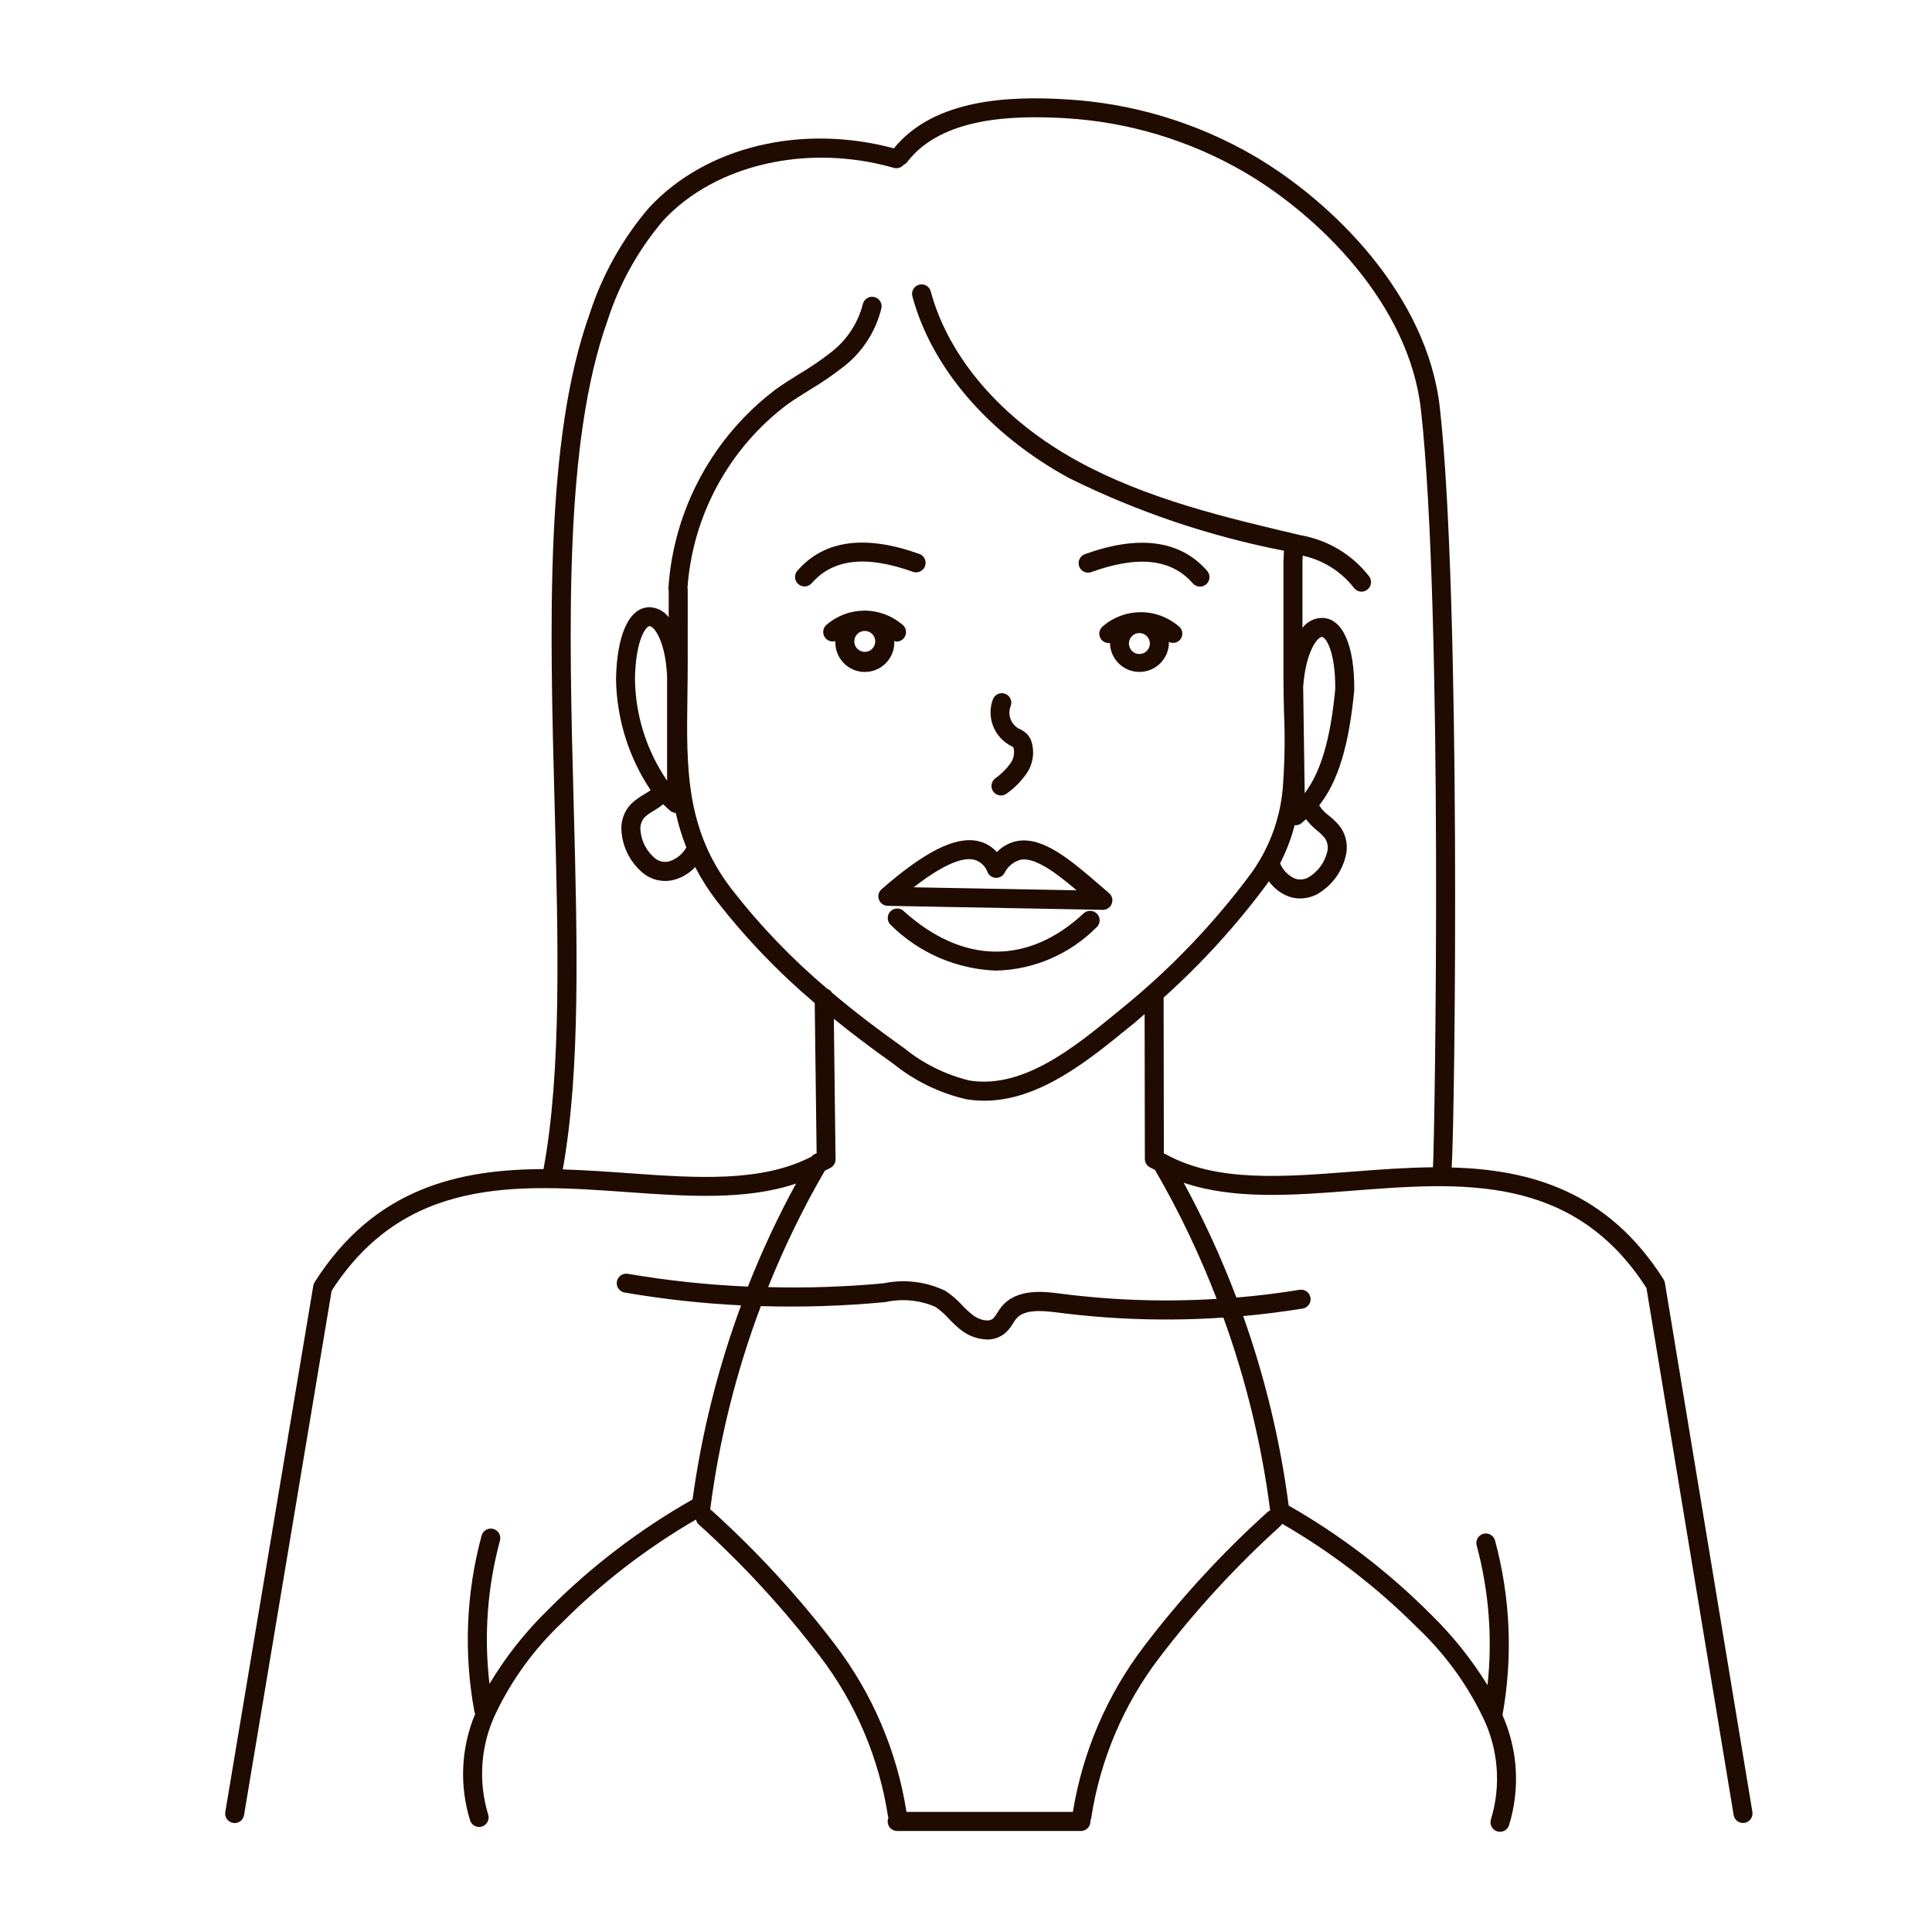
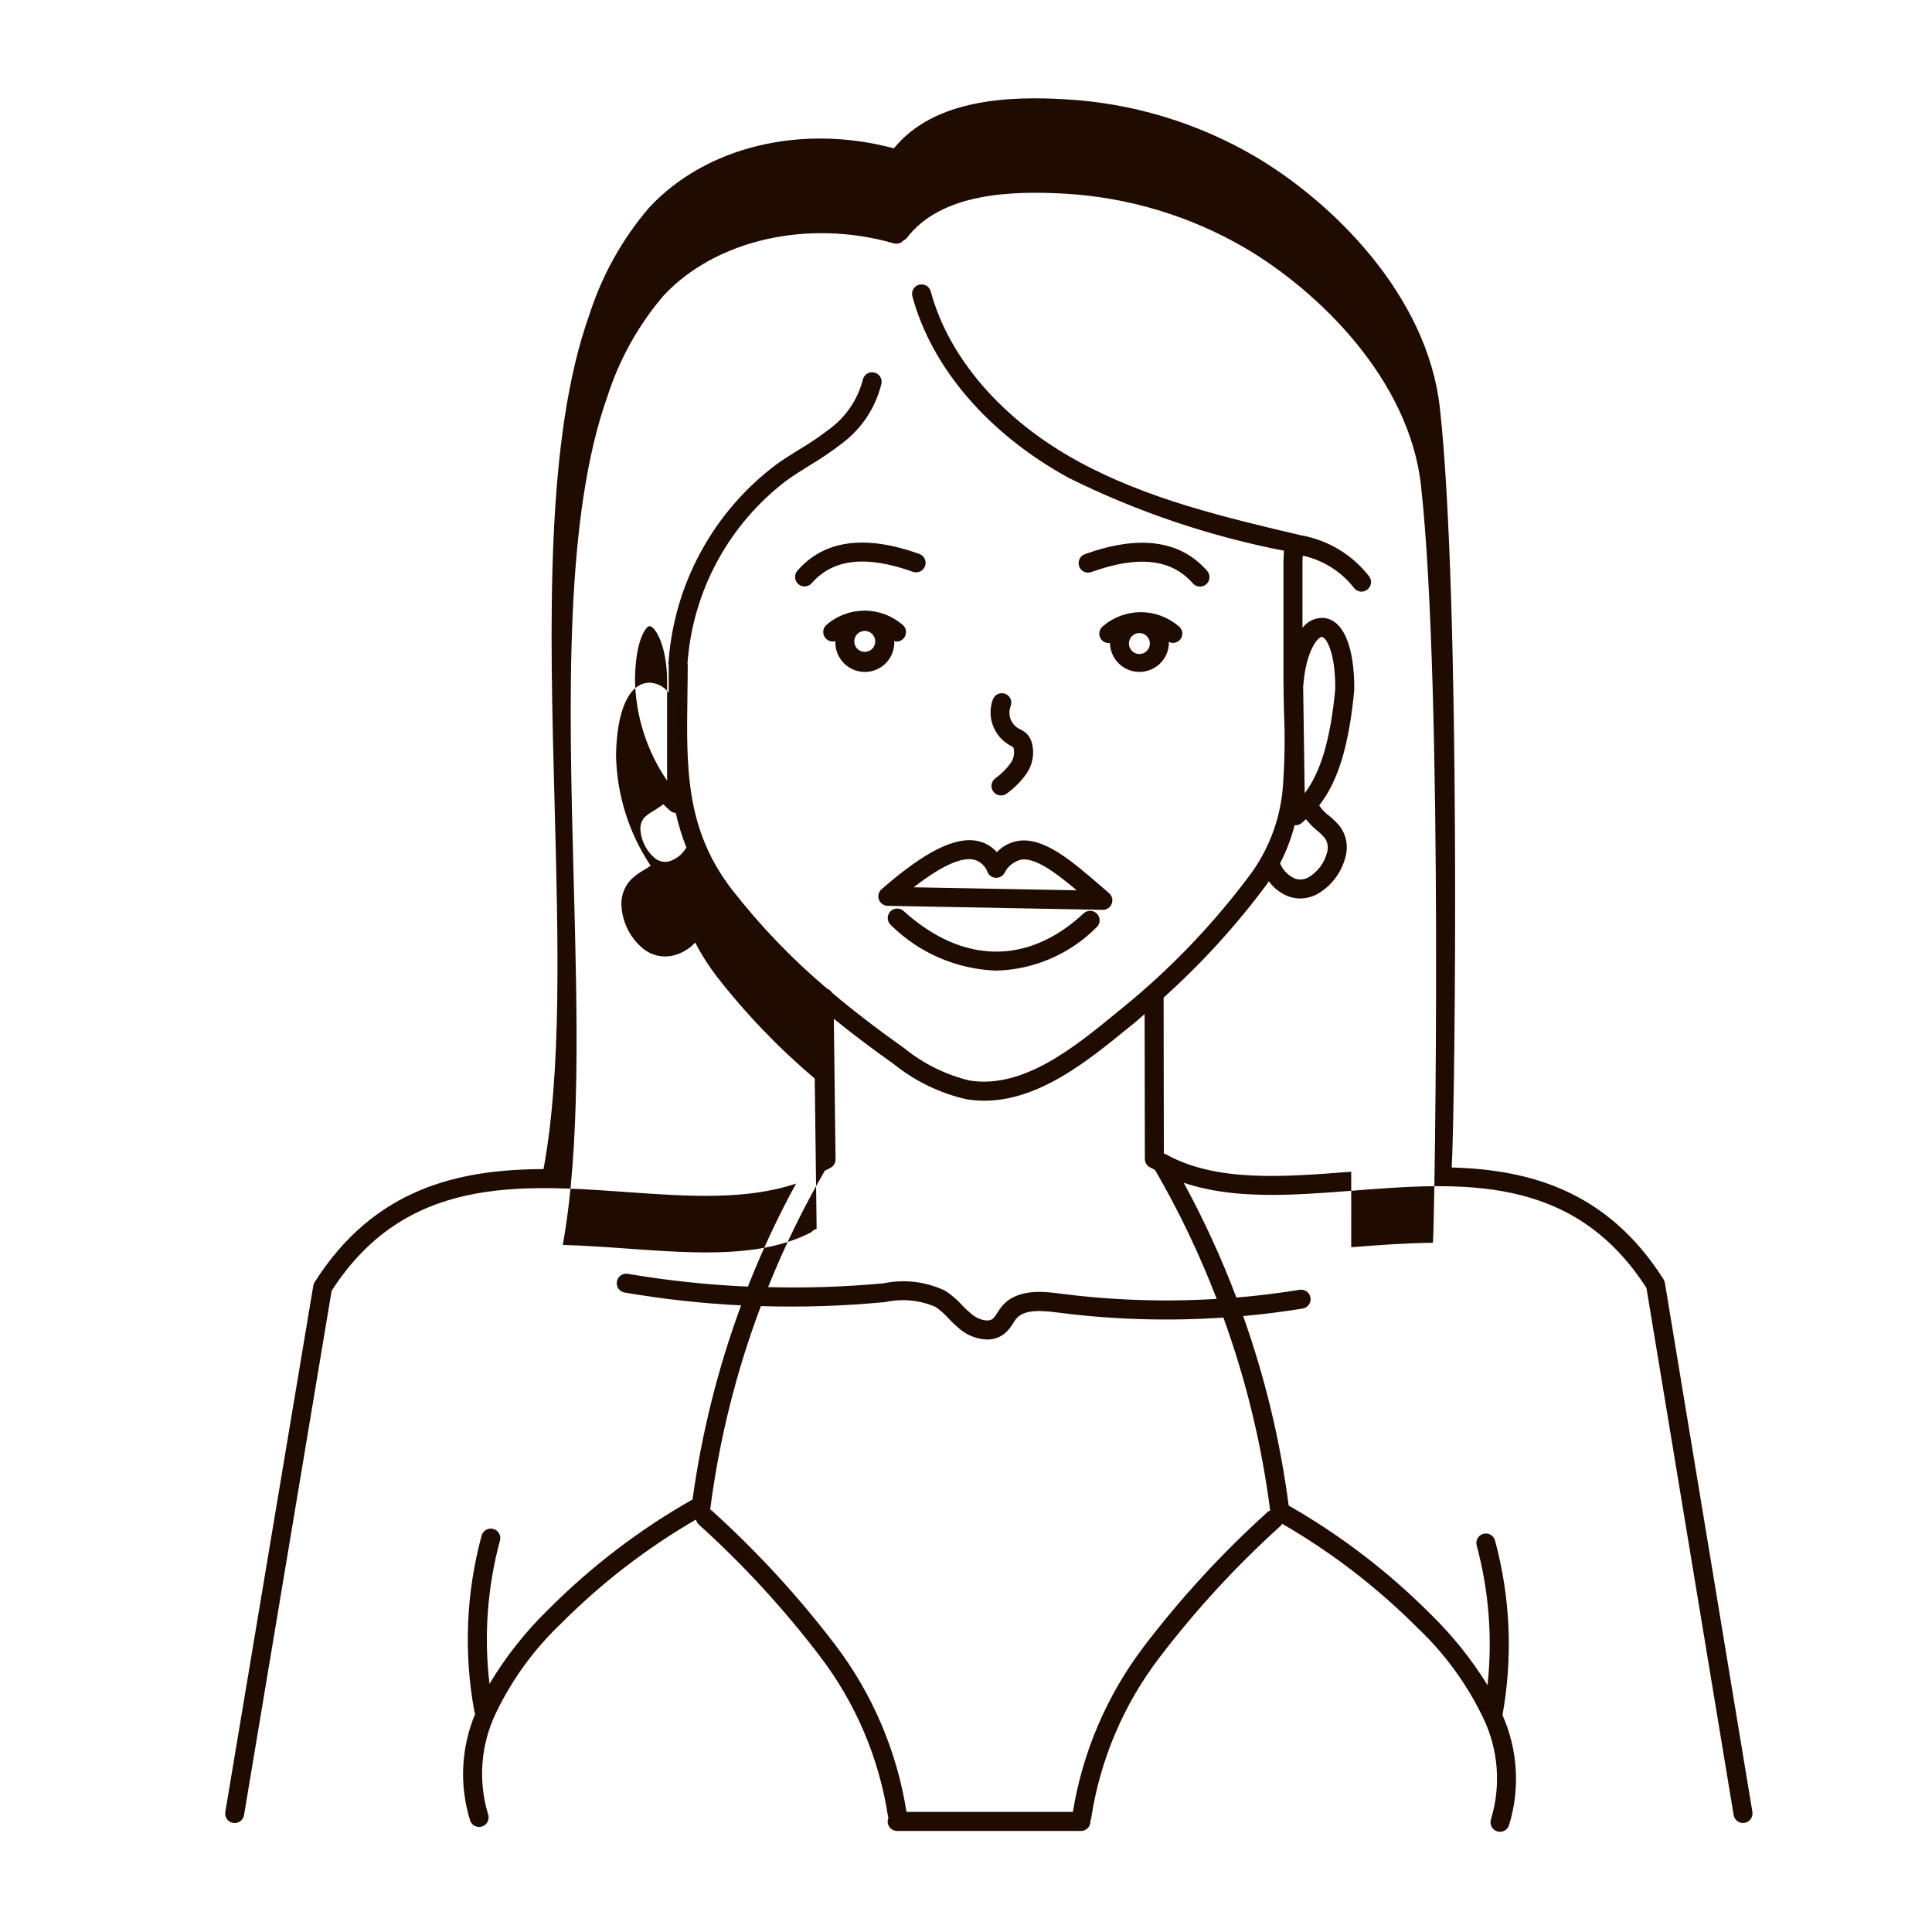
<svg xmlns="http://www.w3.org/2000/svg" width="800px" height="800px" version="1.1" viewBox="144 144 512 512">
-   <path d="m436.27 309.96c-1.082 0.863-1.266 2.438-0.41 3.527 0.555 0.68 1.426 1.02 2.293 0.887v0.156c0.152 4.203 3.602 7.535 7.809 7.535 4.207 0 7.66-3.332 7.809-7.535 0-0.145-0.035-0.281-0.047-0.43h0.004c1.16 0.605 2.59 0.199 3.262-0.926 0.668-1.125 0.34-2.578-0.742-3.309-2.801-2.363-6.348-3.648-10.008-3.633-3.66 0.02-7.195 1.34-9.969 3.727zm9.684 7.359c-1.125 0-2.137-0.676-2.566-1.711-0.43-1.039-0.191-2.231 0.602-3.027 0.793-0.793 1.988-1.031 3.027-0.602 1.035 0.43 1.711 1.441 1.711 2.566 0 0.738-0.293 1.449-0.82 1.973-0.527 0.52-1.238 0.809-1.98 0.801zm-64.965-3.34v-0.141h-0.004c0.191 0.09 0.391 0.152 0.598 0.191 1.098 0.004 2.07-0.707 2.402-1.75 0.336-1.047-0.047-2.188-0.941-2.824-2.797-2.359-6.34-3.648-9.996-3.633-3.66 0.016-7.191 1.332-9.965 3.715-0.926 0.758-1.191 2.062-0.633 3.121 0.555 1.059 1.781 1.578 2.93 1.246v0.074c-0.078 2.121 0.711 4.18 2.184 5.707s3.504 2.391 5.625 2.391 4.152-0.863 5.625-2.391 2.258-3.586 2.184-5.707zm-7.812 2.777h-0.004c-1.121 0-2.137-0.676-2.566-1.715-0.43-1.035-0.191-2.231 0.602-3.023 0.797-0.793 1.988-1.031 3.027-0.602 1.035 0.43 1.715 1.441 1.715 2.562 0 0.742-0.297 1.453-0.824 1.973-0.523 0.523-1.238 0.812-1.977 0.805zm56.82-22.672h-0.004c-0.473-1.309 0.203-2.75 1.512-3.223 14.414-5.195 25.305-3.691 32.398 4.418 0.918 1.047 0.812 2.641-0.234 3.555-1.051 0.918-2.641 0.812-3.559-0.234-5.68-6.492-14.473-7.473-26.898-2.996v-0.004c-0.633 0.234-1.332 0.203-1.941-0.082-0.609-0.285-1.078-0.805-1.305-1.438zm-42.27-3.254h-0.004c1.254 0.508 1.883 1.918 1.422 3.191-0.457 1.27-1.84 1.953-3.129 1.543-12.438-4.473-21.234-3.496-26.902 2.992h-0.004c-0.914 1.047-2.504 1.156-3.551 0.242-0.504-0.438-0.812-1.059-0.859-1.727-0.043-0.668 0.176-1.324 0.617-1.828 7.074-8.129 17.977-9.609 32.379-4.418zm-10.805 91.574c0.355 0.973 1.277 1.629 2.316 1.652l56.973 1.062h0.059c1.051 0 1.996-0.656 2.359-1.645 0.367-0.988 0.082-2.098-0.719-2.785l-2.086-1.797c-7.793-6.742-15.156-13.098-21.984-12.055v-0.004c-2.16 0.355-4.148 1.406-5.66 2.992-1.348-1.516-3.152-2.559-5.141-2.961-5.941-1.219-14 2.836-25.391 12.773l-0.004-0.004c-0.793 0.684-1.078 1.785-0.723 2.769zm25.09-10.617c1.742 0.426 3.148 1.715 3.727 3.414 0.398 0.832 1.219 1.383 2.141 1.43 0.922 0.047 1.793-0.41 2.277-1.195 0.863-1.812 2.496-3.144 4.445-3.633 3.828-0.551 9.199 3.461 14.723 8.137l-43.18-0.801c7.156-5.566 12.5-8.023 15.867-7.352zm32.723 14.375h-0.004c0.457 0.488 0.703 1.137 0.68 1.805-0.023 0.668-0.309 1.301-0.797 1.758-7.047 7.113-16.566 11.234-26.578 11.496-10.465-0.359-20.414-4.641-27.871-11.996-0.527-0.438-0.855-1.074-0.906-1.758-0.051-0.688 0.18-1.363 0.641-1.871 0.461-0.512 1.109-0.812 1.793-0.832 0.688-0.02 1.355 0.242 1.844 0.723 15.586 14.078 32.949 14.281 47.641 0.555 1.016-0.938 2.602-0.879 3.547 0.129zm-27.559-56.93v-0.004c0.262-0.613 0.754-1.098 1.375-1.348 0.621-0.25 1.312-0.242 1.93 0.02 1.277 0.547 1.875 2.023 1.328 3.305-0.812 2.207 0.082 4.68 2.117 5.856 0.805 0.332 1.547 0.805 2.188 1.395 0.57 0.598 1 1.316 1.246 2.106 0.875 2.875 0.383 5.988-1.332 8.453-1.426 2.039-3.184 3.816-5.207 5.262-1.094 0.859-2.676 0.664-3.535-0.43-0.859-1.094-0.668-2.676 0.43-3.535 1.57-1.109 2.945-2.473 4.074-4.031 0.863-1.18 1.16-2.688 0.805-4.106-0.129-0.203-0.32-0.355-0.543-0.438-4.609-2.289-6.723-7.703-4.887-12.508zm178.04 154.75c-0.055-0.336-0.176-0.652-0.355-0.938-14.793-23.34-35.266-29.074-56.145-29.648 0.934-15.906 2.43-151.11-3.133-201.28-3.32-29.961-28.531-54.645-49.113-66.738-15.285-8.91-32.469-14.074-50.133-15.066-14.379-0.836-34.617-0.316-45.453 13-24.453-6.551-49.766-0.504-64.809 15.652l-0.004-0.004c-7.102 8.281-12.484 17.895-15.832 28.281-11.836 33.055-10.531 82.301-9.266 129.93 0.961 36.445 1.859 70.855-2.941 96.652-22.449 0.059-44.84 5.039-60.648 29.961l-0.004-0.004c-0.18 0.285-0.301 0.602-0.355 0.934l-23.32 139.48c-0.113 0.656 0.043 1.336 0.434 1.879 0.387 0.543 0.977 0.91 1.637 1.02 0.137 0.027 0.277 0.039 0.418 0.039 1.227-0.004 2.277-0.895 2.477-2.109l23.215-138.95c19.543-30.379 49.438-28.215 78.359-26.156 16.156 1.164 31.559 2.172 44.719-2.266v-0.004c-4.816 8.832-9.078 17.953-12.762 27.312-10.641-0.457-21.242-1.586-31.742-3.375-0.664-0.137-1.359 0.004-1.922 0.387-0.562 0.387-0.945 0.98-1.059 1.652-0.117 0.672 0.043 1.359 0.445 1.91 0.398 0.551 1.008 0.918 1.68 1.012 10.188 1.746 20.469 2.879 30.789 3.391-6.137 16.629-10.449 33.871-12.859 51.43-14.031 7.957-26.91 17.789-38.289 29.223-6.004 5.848-11.223 12.453-15.527 19.648-1.504-12.719-0.562-25.605 2.777-37.969 0.367-1.344-0.426-2.727-1.77-3.094-1.34-0.363-2.727 0.426-3.094 1.77-4.117 15.211-4.769 31.152-1.914 46.652 0.047 0.199 0.121 0.395 0.219 0.574-3.762 8.977-4.238 18.992-1.348 28.285 0.352 1.016 1.309 1.703 2.383 1.703 0.277-0.004 0.555-0.047 0.816-0.137 1.316-0.453 2.019-1.883 1.566-3.199-2.695-8.891-1.961-18.465 2.062-26.84 4.293-8.953 10.195-17.043 17.41-23.863 10.625-10.66 22.602-19.883 35.621-27.43 0.094 0.473 0.324 0.906 0.664 1.246 11.762 10.621 22.516 22.309 32.125 34.914 9.516 12.438 15.742 27.078 18.102 42.562 0.027 0.109 0.062 0.219 0.105 0.328-0.137 0.305-0.207 0.637-0.207 0.969 0 0.672 0.266 1.312 0.738 1.781 0.473 0.473 1.113 0.738 1.781 0.738h48.707c0.668 0 1.309-0.266 1.781-0.738 0.473-0.469 0.738-1.109 0.738-1.781 0-0.051-0.023-0.098-0.031-0.145 0.117-0.227 0.195-0.473 0.234-0.727 2.352-15.477 8.566-30.109 18.07-42.551 9.609-12.602 20.363-24.289 32.121-34.914 0.16-0.168 0.293-0.359 0.398-0.562 13.125 7.578 25.191 16.855 35.887 27.594 7.219 6.82 13.117 14.914 17.406 23.867 4.031 8.371 4.766 17.949 2.066 26.836-0.449 1.316 0.25 2.746 1.566 3.199 0.262 0.09 0.539 0.133 0.816 0.137 1.078 0 2.035-0.688 2.383-1.703 2.984-9.629 2.371-20.012-1.723-29.223 2.777-15.379 2.106-31.188-1.977-46.273-0.363-1.344-1.75-2.137-3.09-1.77-1.344 0.367-2.137 1.75-1.77 3.094 3.246 12.051 4.219 24.602 2.871 37.008-4.211-6.816-9.238-13.098-14.969-18.699-11.223-11.281-23.91-20.996-37.727-28.891-2.234-17.117-6.277-33.949-12.059-50.215 5.269-0.477 10.523-1.141 15.758-1.988 1.375-0.223 2.305-1.52 2.082-2.891-0.227-1.375-1.52-2.305-2.894-2.082-5.562 0.906-11.145 1.594-16.746 2.055-3.949-10.453-8.617-20.621-13.965-30.434 13.199 4.484 28.605 3.379 44.777 2.109 28.719-2.238 58.352-4.559 77.859 25.781l23.109 139.68c0.203 1.215 1.254 2.109 2.484 2.109 0.141 0 0.277-0.012 0.414-0.035 1.371-0.227 2.297-1.523 2.07-2.894zm-104.61 60.289c-0.262 0.109-0.504 0.262-0.715 0.453-11.996 10.832-22.961 22.754-32.75 35.613-9.762 12.852-16.227 27.902-18.816 43.832h-44.094c-2.535-16.094-9.023-31.305-18.887-44.273-9.793-12.859-20.754-24.781-32.75-35.613-0.121-0.094-0.25-0.176-0.387-0.242 2.371-18.43 6.879-36.52 13.43-53.91 11.027 0.34 22.066-0.02 33.047-1.078 4.43-0.965 9.051-0.52 13.215 1.281 1.293 0.895 2.477 1.938 3.527 3.109 1.008 1.078 2.094 2.09 3.242 3.023 1.977 1.551 4.394 2.434 6.902 2.516 1.816 0.035 3.578-0.609 4.938-1.812 0.785-0.738 1.457-1.586 1.992-2.519 0.23-0.391 0.484-0.766 0.766-1.121 2.117-2.606 6.742-2.246 10.902-1.707v-0.004c14.598 1.898 29.348 2.348 44.039 1.348 5.996 16.527 10.152 33.668 12.398 51.105zm-14.172-56.055c-13.875 0.852-27.801 0.379-41.586-1.414-3.981-0.504-11.391-1.512-15.461 3.527-0.41 0.52-0.785 1.062-1.125 1.629-0.293 0.523-0.652 1.012-1.062 1.449-1.223 1.078-3.762 0.363-5.422-0.918-0.965-0.777-1.879-1.617-2.731-2.519-1.328-1.465-2.832-2.766-4.477-3.863-5.106-2.469-10.883-3.176-16.43-2.016-10.164 0.945-20.375 1.285-30.578 1.008 4.254-10.629 9.273-20.934 15.016-30.832 0.551-0.312 1.133-0.539 1.672-0.875v-0.004c0.742-0.465 1.191-1.289 1.18-2.164l-0.457-37.227c4.856 3.934 10.078 7.883 15.801 11.934h-0.004c5.629 4.535 12.211 7.738 19.254 9.371 1.59 0.266 3.199 0.398 4.812 0.398 14.516 0 27.512-10.609 38.164-19.305l1.598-1.281c0.938-0.766 1.812-1.598 2.734-2.371l0.066 38.395c0.004 0.863 0.445 1.664 1.18 2.125 0.504 0.301 1.008 0.504 1.512 0.781 6.344 10.938 11.809 22.367 16.344 34.172zm35.648-33.699c-18.199 1.422-35.406 2.711-48.648-4.359-0.266-0.195-0.57-0.34-0.891-0.422l-0.109-0.055-0.066-41.312c10.125-9.086 19.309-19.176 27.41-30.109 0.176-0.23 0.297-0.504 0.465-0.73 1.312 1.82 3.125 3.223 5.219 4.031 0.992 0.355 2.039 0.539 3.094 0.539 1.547-0.008 3.066-0.387 4.438-1.098 3.758-2.121 6.488-5.68 7.559-9.859 0.781-2.703 0.301-5.613-1.305-7.922-0.891-1.141-1.918-2.168-3.059-3.055-0.984-0.723-1.836-1.609-2.519-2.621-0.023-0.031-0.051-0.059-0.082-0.086 5.039-6.41 7.914-15.961 9.301-30.562 0.102-11.773-3.023-18.93-8.34-19.145h0.004c-2.117-0.043-4.121 0.938-5.387 2.633v-17.57c0-0.207 0.031-0.801 0.07-1.566 5.34 1.168 10.109 4.148 13.496 8.438 0.469 0.688 1.25 1.102 2.082 1.102 0.504-0.004 1-0.156 1.414-0.441 0.562-0.375 0.945-0.961 1.07-1.621 0.125-0.664-0.02-1.352-0.402-1.906-4.453-5.781-10.906-9.691-18.094-10.957-20.082-4.727-40.848-9.613-59.172-19.648-20.008-10.938-34.215-27.336-38.977-44.996-0.363-1.344-1.746-2.137-3.09-1.773-1.344 0.363-2.137 1.746-1.773 3.09 5.117 18.977 20.219 36.512 41.43 48.105h-0.004c18.062 8.957 37.25 15.449 57.043 19.301l-0.031 0.613c-0.059 1.133-0.102 1.945-0.102 2.215v30.988c0 3.055 0.07 6.098 0.145 9.125l0.004 0.004c0.27 6.121 0.195 12.254-0.219 18.367-0.438 8.617-3.328 16.934-8.332 23.961-9.879 13.371-21.406 25.438-34.309 35.918l-1.602 1.309c-11.031 9.047-24.703 20.227-38.961 17.891-6.281-1.539-12.148-4.445-17.176-8.516-7.109-5.039-13.43-9.895-19.191-14.746-0.285-0.484-0.73-0.859-1.258-1.051-9.328-7.879-17.812-16.707-25.305-26.348-12.258-15.879-12.027-32.242-11.754-51.184 0.039-2.812 0.082-5.668 0.082-8.566l-0.004-20.008h-0.07c1.348-19.309 11-37.09 26.461-48.738 1.891-1.336 3.844-2.555 5.801-3.773h-0.004c2.973-1.762 5.832-3.703 8.566-5.812 5.289-3.898 9.035-9.539 10.582-15.926 0.277-1.363-0.602-2.695-1.965-2.973-1.367-0.277-2.695 0.602-2.973 1.965-1.355 5.207-4.457 9.793-8.789 12.988-2.574 1.98-5.266 3.809-8.059 5.465-2.039 1.273-4.082 2.543-6.047 3.945-16.75 12.566-27.195 31.801-28.617 52.691 0 0.207 0.023 0.41 0.074 0.613v7.215c-1.191-1.602-3.043-2.582-5.035-2.664h-0.07c-5.332 0.066-8.641 7.133-8.852 19.121v-0.004c0.176 10.473 3.359 20.668 9.168 29.383-0.504 0.367-1.062 0.711-1.672 1.078-1.266 0.703-2.441 1.559-3.496 2.543-1.945 2.031-2.871 4.828-2.519 7.613 0.406 4.297 2.547 8.246 5.93 10.93 2.094 1.586 4.766 2.215 7.352 1.727 2.387-0.504 4.559-1.734 6.215-3.527 1.637 3.172 3.559 6.188 5.738 9.016 7.688 9.883 16.379 18.941 25.941 27.027l0.504 39.836c-0.535 0.129-1.012 0.43-1.355 0.855-13.184 6.852-30.301 5.699-48.41 4.398-5.723-0.414-11.586-0.82-17.508-1.008 4.727-26.199 3.856-60.523 2.887-96.855-1.25-47.16-2.519-95.934 8.977-128.1 3.129-9.746 8.16-18.773 14.797-26.562 13.785-14.848 38.324-20.434 61.055-13.906 0.941 0.27 1.953-0.035 2.594-0.781 0.355-0.16 0.668-0.402 0.91-0.707 9.234-12.062 28.234-12.426 41.703-11.684 16.863 0.949 33.266 5.875 47.859 14.383 19.574 11.496 43.539 34.879 46.652 62.977 5.949 53.66 3.641 193.91 3.176 200.67-7.297 0.07-14.598 0.629-21.664 1.184zm-12.324-100.31-0.406-28.156c0.656-9.371 3.805-13.262 4.977-13.262 0.934 0.039 3.594 3.57 3.527 13.844-1.246 13.113-3.801 21.926-8.098 27.574zm-2.66 8.445c0.082 0 0.152 0.051 0.23 0.051 0.547 0 1.078-0.18 1.512-0.504 0.441-0.332 0.832-0.734 1.254-1.098l0.004-0.004c0.836 1.074 1.785 2.055 2.836 2.922 0.828 0.637 1.578 1.367 2.234 2.18 0.707 1.121 0.891 2.496 0.504 3.766-0.715 2.746-2.484 5.102-4.926 6.551-1.094 0.609-2.398 0.723-3.582 0.312-1.781-0.785-3.191-2.231-3.934-4.031 1.672-3.223 2.973-6.625 3.867-10.145zm-166.31-11.766c-5.441-7.957-8.406-17.352-8.516-26.992 0.191-10.488 2.953-13.949 3.879-13.961 1.164 0 4.231 3.965 4.629 13.281zm-1.008 6.258c0.645 0.625 1.285 1.27 1.98 1.828 0.387 0.281 0.848 0.441 1.324 0.465 0.695 3.137 1.641 6.215 2.824 9.203-0.059 0.051-0.113 0.109-0.164 0.168-1.031 1.742-2.703 3.008-4.66 3.527-1.23 0.23-2.504-0.086-3.484-0.867-2.188-1.812-3.57-4.41-3.852-7.234-0.188-1.312 0.203-2.641 1.07-3.644 0.777-0.695 1.629-1.297 2.543-1.797 0.828-0.504 1.629-1.051 2.394-1.648z" fill="#1f0b00" />
+   <path d="m436.27 309.96c-1.082 0.863-1.266 2.438-0.41 3.527 0.555 0.68 1.426 1.02 2.293 0.887v0.156c0.152 4.203 3.602 7.535 7.809 7.535 4.207 0 7.66-3.332 7.809-7.535 0-0.145-0.035-0.281-0.047-0.43h0.004c1.16 0.605 2.59 0.199 3.262-0.926 0.668-1.125 0.34-2.578-0.742-3.309-2.801-2.363-6.348-3.648-10.008-3.633-3.66 0.02-7.195 1.34-9.969 3.727zm9.684 7.359c-1.125 0-2.137-0.676-2.566-1.711-0.43-1.039-0.191-2.231 0.602-3.027 0.793-0.793 1.988-1.031 3.027-0.602 1.035 0.43 1.711 1.441 1.711 2.566 0 0.738-0.293 1.449-0.82 1.973-0.527 0.52-1.238 0.809-1.98 0.801zm-64.965-3.34v-0.141h-0.004c0.191 0.09 0.391 0.152 0.598 0.191 1.098 0.004 2.07-0.707 2.402-1.75 0.336-1.047-0.047-2.188-0.941-2.824-2.797-2.359-6.34-3.648-9.996-3.633-3.66 0.016-7.191 1.332-9.965 3.715-0.926 0.758-1.191 2.062-0.633 3.121 0.555 1.059 1.781 1.578 2.93 1.246v0.074c-0.078 2.121 0.711 4.18 2.184 5.707s3.504 2.391 5.625 2.391 4.152-0.863 5.625-2.391 2.258-3.586 2.184-5.707zm-7.812 2.777h-0.004c-1.121 0-2.137-0.676-2.566-1.715-0.43-1.035-0.191-2.231 0.602-3.023 0.797-0.793 1.988-1.031 3.027-0.602 1.035 0.43 1.715 1.441 1.715 2.562 0 0.742-0.297 1.453-0.824 1.973-0.523 0.523-1.238 0.812-1.977 0.805zm56.82-22.672h-0.004c-0.473-1.309 0.203-2.75 1.512-3.223 14.414-5.195 25.305-3.691 32.398 4.418 0.918 1.047 0.812 2.641-0.234 3.555-1.051 0.918-2.641 0.812-3.559-0.234-5.68-6.492-14.473-7.473-26.898-2.996v-0.004c-0.633 0.234-1.332 0.203-1.941-0.082-0.609-0.285-1.078-0.805-1.305-1.438zm-42.27-3.254h-0.004c1.254 0.508 1.883 1.918 1.422 3.191-0.457 1.27-1.84 1.953-3.129 1.543-12.438-4.473-21.234-3.496-26.902 2.992h-0.004c-0.914 1.047-2.504 1.156-3.551 0.242-0.504-0.438-0.812-1.059-0.859-1.727-0.043-0.668 0.176-1.324 0.617-1.828 7.074-8.129 17.977-9.609 32.379-4.418zm-10.805 91.574c0.355 0.973 1.277 1.629 2.316 1.652l56.973 1.062h0.059c1.051 0 1.996-0.656 2.359-1.645 0.367-0.988 0.082-2.098-0.719-2.785l-2.086-1.797c-7.793-6.742-15.156-13.098-21.984-12.055v-0.004c-2.16 0.355-4.148 1.406-5.66 2.992-1.348-1.516-3.152-2.559-5.141-2.961-5.941-1.219-14 2.836-25.391 12.773l-0.004-0.004c-0.793 0.684-1.078 1.785-0.723 2.769zm25.09-10.617c1.742 0.426 3.148 1.715 3.727 3.414 0.398 0.832 1.219 1.383 2.141 1.43 0.922 0.047 1.793-0.41 2.277-1.195 0.863-1.812 2.496-3.144 4.445-3.633 3.828-0.551 9.199 3.461 14.723 8.137l-43.18-0.801c7.156-5.566 12.5-8.023 15.867-7.352zm32.723 14.375h-0.004c0.457 0.488 0.703 1.137 0.68 1.805-0.023 0.668-0.309 1.301-0.797 1.758-7.047 7.113-16.566 11.234-26.578 11.496-10.465-0.359-20.414-4.641-27.871-11.996-0.527-0.438-0.855-1.074-0.906-1.758-0.051-0.688 0.18-1.363 0.641-1.871 0.461-0.512 1.109-0.812 1.793-0.832 0.688-0.02 1.355 0.242 1.844 0.723 15.586 14.078 32.949 14.281 47.641 0.555 1.016-0.938 2.602-0.879 3.547 0.129zm-27.559-56.93v-0.004c0.262-0.613 0.754-1.098 1.375-1.348 0.621-0.25 1.312-0.242 1.93 0.02 1.277 0.547 1.875 2.023 1.328 3.305-0.812 2.207 0.082 4.68 2.117 5.856 0.805 0.332 1.547 0.805 2.188 1.395 0.57 0.598 1 1.316 1.246 2.106 0.875 2.875 0.383 5.988-1.332 8.453-1.426 2.039-3.184 3.816-5.207 5.262-1.094 0.859-2.676 0.664-3.535-0.43-0.859-1.094-0.668-2.676 0.43-3.535 1.57-1.109 2.945-2.473 4.074-4.031 0.863-1.18 1.16-2.688 0.805-4.106-0.129-0.203-0.32-0.355-0.543-0.438-4.609-2.289-6.723-7.703-4.887-12.508zm178.04 154.75c-0.055-0.336-0.176-0.652-0.355-0.938-14.793-23.34-35.266-29.074-56.145-29.648 0.934-15.906 2.43-151.11-3.133-201.28-3.32-29.961-28.531-54.645-49.113-66.738-15.285-8.91-32.469-14.074-50.133-15.066-14.379-0.836-34.617-0.316-45.453 13-24.453-6.551-49.766-0.504-64.809 15.652l-0.004-0.004c-7.102 8.281-12.484 17.895-15.832 28.281-11.836 33.055-10.531 82.301-9.266 129.93 0.961 36.445 1.859 70.855-2.941 96.652-22.449 0.059-44.84 5.039-60.648 29.961l-0.004-0.004c-0.18 0.285-0.301 0.602-0.355 0.934l-23.32 139.48c-0.113 0.656 0.043 1.336 0.434 1.879 0.387 0.543 0.977 0.91 1.637 1.02 0.137 0.027 0.277 0.039 0.418 0.039 1.227-0.004 2.277-0.895 2.477-2.109l23.215-138.95c19.543-30.379 49.438-28.215 78.359-26.156 16.156 1.164 31.559 2.172 44.719-2.266v-0.004c-4.816 8.832-9.078 17.953-12.762 27.312-10.641-0.457-21.242-1.586-31.742-3.375-0.664-0.137-1.359 0.004-1.922 0.387-0.562 0.387-0.945 0.98-1.059 1.652-0.117 0.672 0.043 1.359 0.445 1.91 0.398 0.551 1.008 0.918 1.68 1.012 10.188 1.746 20.469 2.879 30.789 3.391-6.137 16.629-10.449 33.871-12.859 51.43-14.031 7.957-26.91 17.789-38.289 29.223-6.004 5.848-11.223 12.453-15.527 19.648-1.504-12.719-0.562-25.605 2.777-37.969 0.367-1.344-0.426-2.727-1.77-3.094-1.34-0.363-2.727 0.426-3.094 1.77-4.117 15.211-4.769 31.152-1.914 46.652 0.047 0.199 0.121 0.395 0.219 0.574-3.762 8.977-4.238 18.992-1.348 28.285 0.352 1.016 1.309 1.703 2.383 1.703 0.277-0.004 0.555-0.047 0.816-0.137 1.316-0.453 2.019-1.883 1.566-3.199-2.695-8.891-1.961-18.465 2.062-26.84 4.293-8.953 10.195-17.043 17.41-23.863 10.625-10.66 22.602-19.883 35.621-27.43 0.094 0.473 0.324 0.906 0.664 1.246 11.762 10.621 22.516 22.309 32.125 34.914 9.516 12.438 15.742 27.078 18.102 42.562 0.027 0.109 0.062 0.219 0.105 0.328-0.137 0.305-0.207 0.637-0.207 0.969 0 0.672 0.266 1.312 0.738 1.781 0.473 0.473 1.113 0.738 1.781 0.738h48.707c0.668 0 1.309-0.266 1.781-0.738 0.473-0.469 0.738-1.109 0.738-1.781 0-0.051-0.023-0.098-0.031-0.145 0.117-0.227 0.195-0.473 0.234-0.727 2.352-15.477 8.566-30.109 18.07-42.551 9.609-12.602 20.363-24.289 32.121-34.914 0.16-0.168 0.293-0.359 0.398-0.562 13.125 7.578 25.191 16.855 35.887 27.594 7.219 6.82 13.117 14.914 17.406 23.867 4.031 8.371 4.766 17.949 2.066 26.836-0.449 1.316 0.25 2.746 1.566 3.199 0.262 0.09 0.539 0.133 0.816 0.137 1.078 0 2.035-0.688 2.383-1.703 2.984-9.629 2.371-20.012-1.723-29.223 2.777-15.379 2.106-31.188-1.977-46.273-0.363-1.344-1.75-2.137-3.09-1.77-1.344 0.367-2.137 1.75-1.77 3.094 3.246 12.051 4.219 24.602 2.871 37.008-4.211-6.816-9.238-13.098-14.969-18.699-11.223-11.281-23.91-20.996-37.727-28.891-2.234-17.117-6.277-33.949-12.059-50.215 5.269-0.477 10.523-1.141 15.758-1.988 1.375-0.223 2.305-1.52 2.082-2.891-0.227-1.375-1.52-2.305-2.894-2.082-5.562 0.906-11.145 1.594-16.746 2.055-3.949-10.453-8.617-20.621-13.965-30.434 13.199 4.484 28.605 3.379 44.777 2.109 28.719-2.238 58.352-4.559 77.859 25.781l23.109 139.68c0.203 1.215 1.254 2.109 2.484 2.109 0.141 0 0.277-0.012 0.414-0.035 1.371-0.227 2.297-1.523 2.07-2.894zm-104.61 60.289c-0.262 0.109-0.504 0.262-0.715 0.453-11.996 10.832-22.961 22.754-32.75 35.613-9.762 12.852-16.227 27.902-18.816 43.832h-44.094c-2.535-16.094-9.023-31.305-18.887-44.273-9.793-12.859-20.754-24.781-32.75-35.613-0.121-0.094-0.25-0.176-0.387-0.242 2.371-18.43 6.879-36.52 13.43-53.91 11.027 0.34 22.066-0.02 33.047-1.078 4.43-0.965 9.051-0.52 13.215 1.281 1.293 0.895 2.477 1.938 3.527 3.109 1.008 1.078 2.094 2.09 3.242 3.023 1.977 1.551 4.394 2.434 6.902 2.516 1.816 0.035 3.578-0.609 4.938-1.812 0.785-0.738 1.457-1.586 1.992-2.519 0.23-0.391 0.484-0.766 0.766-1.121 2.117-2.606 6.742-2.246 10.902-1.707v-0.004c14.598 1.898 29.348 2.348 44.039 1.348 5.996 16.527 10.152 33.668 12.398 51.105zm-14.172-56.055c-13.875 0.852-27.801 0.379-41.586-1.414-3.981-0.504-11.391-1.512-15.461 3.527-0.41 0.52-0.785 1.062-1.125 1.629-0.293 0.523-0.652 1.012-1.062 1.449-1.223 1.078-3.762 0.363-5.422-0.918-0.965-0.777-1.879-1.617-2.731-2.519-1.328-1.465-2.832-2.766-4.477-3.863-5.106-2.469-10.883-3.176-16.43-2.016-10.164 0.945-20.375 1.285-30.578 1.008 4.254-10.629 9.273-20.934 15.016-30.832 0.551-0.312 1.133-0.539 1.672-0.875v-0.004c0.742-0.465 1.191-1.289 1.18-2.164l-0.457-37.227c4.856 3.934 10.078 7.883 15.801 11.934h-0.004c5.629 4.535 12.211 7.738 19.254 9.371 1.59 0.266 3.199 0.398 4.812 0.398 14.516 0 27.512-10.609 38.164-19.305l1.598-1.281c0.938-0.766 1.812-1.598 2.734-2.371l0.066 38.395c0.004 0.863 0.445 1.664 1.18 2.125 0.504 0.301 1.008 0.504 1.512 0.781 6.344 10.938 11.809 22.367 16.344 34.172zm35.648-33.699c-18.199 1.422-35.406 2.711-48.648-4.359-0.266-0.195-0.57-0.34-0.891-0.422l-0.109-0.055-0.066-41.312c10.125-9.086 19.309-19.176 27.41-30.109 0.176-0.23 0.297-0.504 0.465-0.73 1.312 1.82 3.125 3.223 5.219 4.031 0.992 0.355 2.039 0.539 3.094 0.539 1.547-0.008 3.066-0.387 4.438-1.098 3.758-2.121 6.488-5.68 7.559-9.859 0.781-2.703 0.301-5.613-1.305-7.922-0.891-1.141-1.918-2.168-3.059-3.055-0.984-0.723-1.836-1.609-2.519-2.621-0.023-0.031-0.051-0.059-0.082-0.086 5.039-6.41 7.914-15.961 9.301-30.562 0.102-11.773-3.023-18.93-8.34-19.145h0.004c-2.117-0.043-4.121 0.938-5.387 2.633v-17.57c0-0.207 0.031-0.801 0.07-1.566 5.34 1.168 10.109 4.148 13.496 8.438 0.469 0.688 1.25 1.102 2.082 1.102 0.504-0.004 1-0.156 1.414-0.441 0.562-0.375 0.945-0.961 1.07-1.621 0.125-0.664-0.02-1.352-0.402-1.906-4.453-5.781-10.906-9.691-18.094-10.957-20.082-4.727-40.848-9.613-59.172-19.648-20.008-10.938-34.215-27.336-38.977-44.996-0.363-1.344-1.746-2.137-3.09-1.773-1.344 0.363-2.137 1.746-1.773 3.09 5.117 18.977 20.219 36.512 41.43 48.105h-0.004c18.062 8.957 37.25 15.449 57.043 19.301l-0.031 0.613c-0.059 1.133-0.102 1.945-0.102 2.215v30.988c0 3.055 0.07 6.098 0.145 9.125l0.004 0.004c0.27 6.121 0.195 12.254-0.219 18.367-0.438 8.617-3.328 16.934-8.332 23.961-9.879 13.371-21.406 25.438-34.309 35.918l-1.602 1.309c-11.031 9.047-24.703 20.227-38.961 17.891-6.281-1.539-12.148-4.445-17.176-8.516-7.109-5.039-13.43-9.895-19.191-14.746-0.285-0.484-0.73-0.859-1.258-1.051-9.328-7.879-17.812-16.707-25.305-26.348-12.258-15.879-12.027-32.242-11.754-51.184 0.039-2.812 0.082-5.668 0.082-8.566h-0.07c1.348-19.309 11-37.09 26.461-48.738 1.891-1.336 3.844-2.555 5.801-3.773h-0.004c2.973-1.762 5.832-3.703 8.566-5.812 5.289-3.898 9.035-9.539 10.582-15.926 0.277-1.363-0.602-2.695-1.965-2.973-1.367-0.277-2.695 0.602-2.973 1.965-1.355 5.207-4.457 9.793-8.789 12.988-2.574 1.98-5.266 3.809-8.059 5.465-2.039 1.273-4.082 2.543-6.047 3.945-16.75 12.566-27.195 31.801-28.617 52.691 0 0.207 0.023 0.41 0.074 0.613v7.215c-1.191-1.602-3.043-2.582-5.035-2.664h-0.07c-5.332 0.066-8.641 7.133-8.852 19.121v-0.004c0.176 10.473 3.359 20.668 9.168 29.383-0.504 0.367-1.062 0.711-1.672 1.078-1.266 0.703-2.441 1.559-3.496 2.543-1.945 2.031-2.871 4.828-2.519 7.613 0.406 4.297 2.547 8.246 5.93 10.93 2.094 1.586 4.766 2.215 7.352 1.727 2.387-0.504 4.559-1.734 6.215-3.527 1.637 3.172 3.559 6.188 5.738 9.016 7.688 9.883 16.379 18.941 25.941 27.027l0.504 39.836c-0.535 0.129-1.012 0.43-1.355 0.855-13.184 6.852-30.301 5.699-48.41 4.398-5.723-0.414-11.586-0.82-17.508-1.008 4.727-26.199 3.856-60.523 2.887-96.855-1.25-47.16-2.519-95.934 8.977-128.1 3.129-9.746 8.16-18.773 14.797-26.562 13.785-14.848 38.324-20.434 61.055-13.906 0.941 0.27 1.953-0.035 2.594-0.781 0.355-0.16 0.668-0.402 0.91-0.707 9.234-12.062 28.234-12.426 41.703-11.684 16.863 0.949 33.266 5.875 47.859 14.383 19.574 11.496 43.539 34.879 46.652 62.977 5.949 53.66 3.641 193.91 3.176 200.67-7.297 0.07-14.598 0.629-21.664 1.184zm-12.324-100.31-0.406-28.156c0.656-9.371 3.805-13.262 4.977-13.262 0.934 0.039 3.594 3.57 3.527 13.844-1.246 13.113-3.801 21.926-8.098 27.574zm-2.66 8.445c0.082 0 0.152 0.051 0.23 0.051 0.547 0 1.078-0.18 1.512-0.504 0.441-0.332 0.832-0.734 1.254-1.098l0.004-0.004c0.836 1.074 1.785 2.055 2.836 2.922 0.828 0.637 1.578 1.367 2.234 2.18 0.707 1.121 0.891 2.496 0.504 3.766-0.715 2.746-2.484 5.102-4.926 6.551-1.094 0.609-2.398 0.723-3.582 0.312-1.781-0.785-3.191-2.231-3.934-4.031 1.672-3.223 2.973-6.625 3.867-10.145zm-166.31-11.766c-5.441-7.957-8.406-17.352-8.516-26.992 0.191-10.488 2.953-13.949 3.879-13.961 1.164 0 4.231 3.965 4.629 13.281zm-1.008 6.258c0.645 0.625 1.285 1.27 1.98 1.828 0.387 0.281 0.848 0.441 1.324 0.465 0.695 3.137 1.641 6.215 2.824 9.203-0.059 0.051-0.113 0.109-0.164 0.168-1.031 1.742-2.703 3.008-4.66 3.527-1.23 0.23-2.504-0.086-3.484-0.867-2.188-1.812-3.57-4.41-3.852-7.234-0.188-1.312 0.203-2.641 1.07-3.644 0.777-0.695 1.629-1.297 2.543-1.797 0.828-0.504 1.629-1.051 2.394-1.648z" fill="#1f0b00" />
</svg>